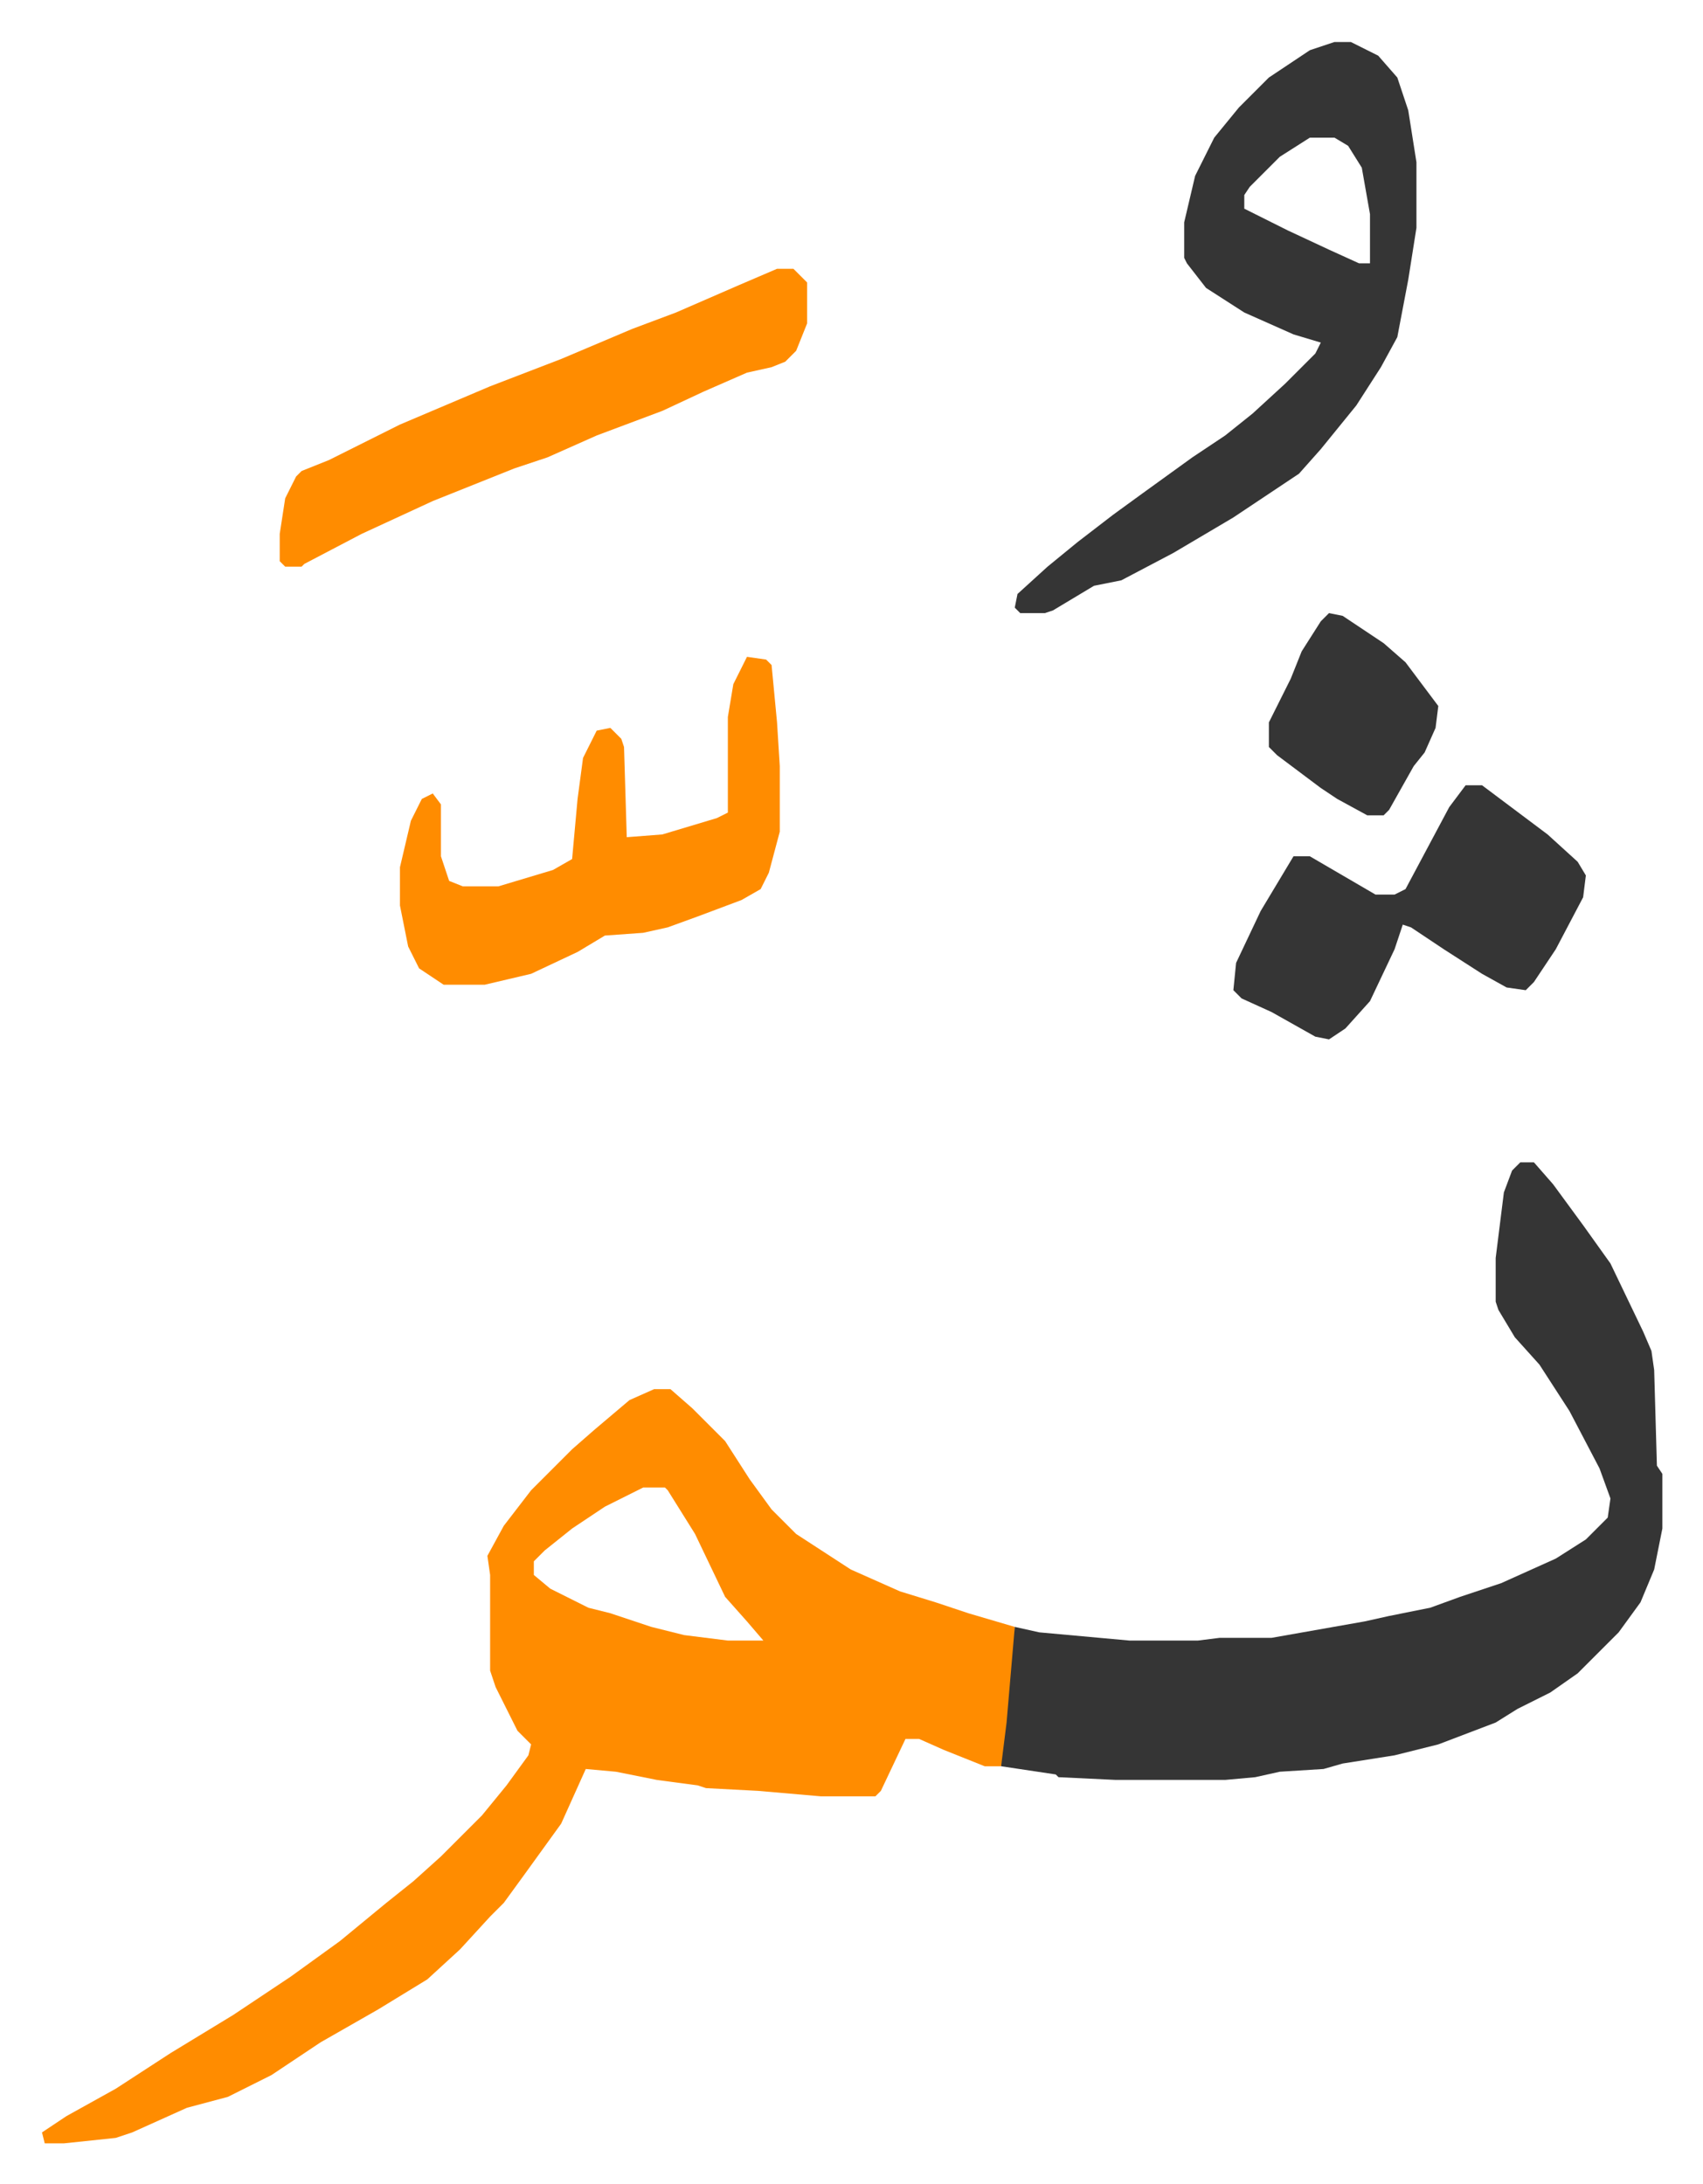
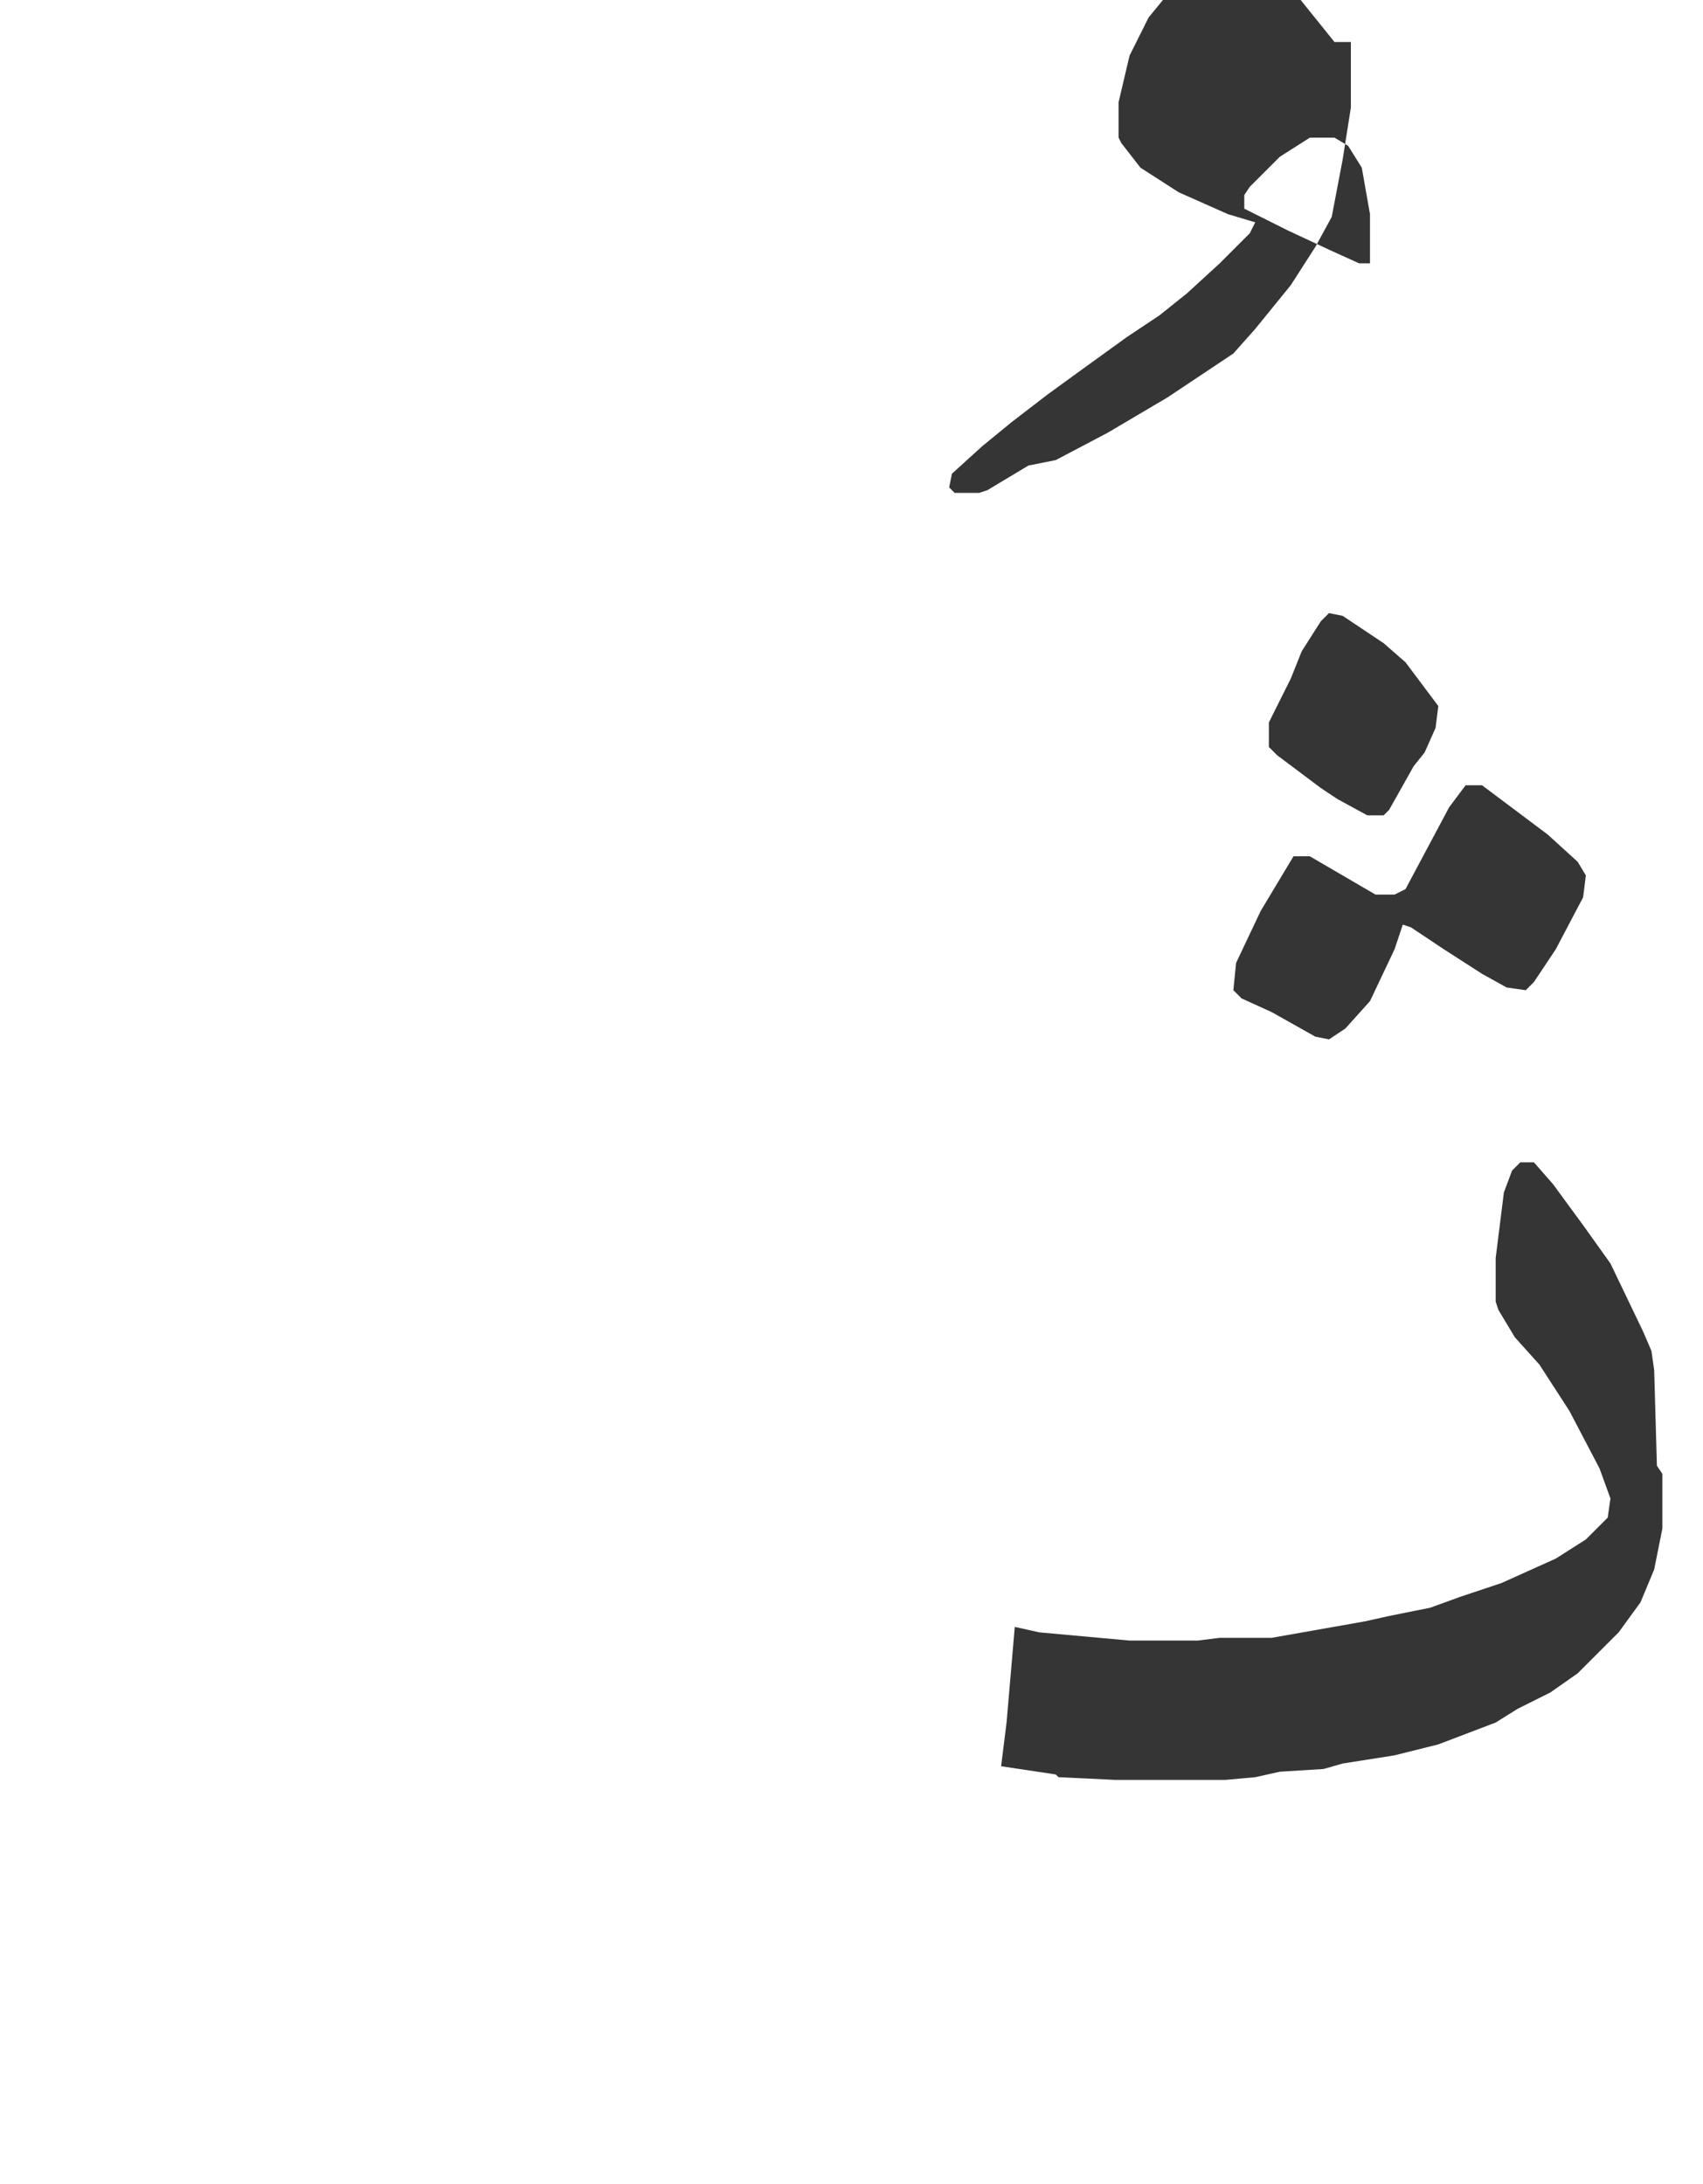
<svg xmlns="http://www.w3.org/2000/svg" role="img" viewBox="-15.37 327.63 623.24 799.24">
-   <path fill="#ff8c00" id="rule_ghunnah_2_wowels" d="M224 836h6l8 7 12 12 9 14 8 11 9 9 20 13 18 8 13 4 12 4 17 5v14l-3 28-2 9h-6l-15-6-9-4h-5l-9 19-2 2h-20l-23-2-19-1-3-1-15-2-15-3-11-1-9 20-13 18-8 11-5 5-11 12-12 11-18 11-21 12-18 12-16 8-15 4-20 9-6 2-19 2H1l-1-4 9-6 18-10 20-13 23-14 21-14 18-13 17-14 10-8 10-9 15-15 9-11 8-11 1-4-5-5-8-16-2-6v-35l-1-7 6-11 10-13 15-15 8-7 13-11zm-4 36l-14 7-12 8-10 8-4 4v5l6 5 14 7 8 2 15 5 12 3 16 2h13l-6-7-8-9-11-23-10-16-1-1z" />
-   <path fill="#353535" id="rule_normal" d="M541 753h5l7 8 11 15 10 14 12 25 3 7 1 7 1 35 2 3v20l-3 15-5 12-8 11-15 15-10 7-12 6-8 5-21 8-16 4-19 3-7 2-16 1-9 2-11 1h-40l-21-1-1-1-20-3 2-16 3-35 9 2 33 3h25l8-1h19l34-6 9-2 15-3 11-4 15-5 20-9 11-7 8-8 1-7-4-11-11-21-11-17-9-10-6-10-1-3v-16l3-24 3-8zm-68-410h6l10 5 7 8 4 12 3 19v24l-3 19-4 21-6 11-9 14-13 16-8 9-24 16-22 13-19 10-10 2-15 9-3 1h-9l-2-2 1-5 11-10 11-9 13-10 11-8 18-13 12-8 10-8 12-11 11-11 2-4-10-3-9-4-9-4-14-9-7-9-1-2v-13l4-17 7-14 9-11 11-11 15-10zm-9 35l-11 7-11 11-2 3v5l16 8 15 7 11 5h4v-18l-3-17-5-8-5-3z" />
-   <path fill="#ff8c00" id="rule_ghunnah_2_wowels" d="M258 568l7 1 2 2 2 21 1 16v24l-4 15-3 6-7 4-16 6-11 4-9 2-14 1-10 6-17 8-17 4h-15l-9-6-4-8-3-15v-14l4-17 4-8 4-2 3 4v19l3 9 5 2h13l20-6 7-4 2-22 2-15 5-10 5-1 4 4 1 3 1 33 13-1 20-6 4-2v-35l2-12zm11-142h6l5 5v15l-4 10-4 4-5 2-9 2-16 7-15 7-24 9-18 8-12 4-30 12-26 12-21 11-1 1h-6l-2-2v-10l2-13 4-8 2-2 10-4 26-13 33-14 26-10 26-11 16-6 23-10z" />
+   <path fill="#353535" id="rule_normal" d="M541 753h5l7 8 11 15 10 14 12 25 3 7 1 7 1 35 2 3v20l-3 15-5 12-8 11-15 15-10 7-12 6-8 5-21 8-16 4-19 3-7 2-16 1-9 2-11 1h-40l-21-1-1-1-20-3 2-16 3-35 9 2 33 3h25l8-1h19l34-6 9-2 15-3 11-4 15-5 20-9 11-7 8-8 1-7-4-11-11-21-11-17-9-10-6-10-1-3v-16l3-24 3-8zm-68-410h6v24l-3 19-4 21-6 11-9 14-13 16-8 9-24 16-22 13-19 10-10 2-15 9-3 1h-9l-2-2 1-5 11-10 11-9 13-10 11-8 18-13 12-8 10-8 12-11 11-11 2-4-10-3-9-4-9-4-14-9-7-9-1-2v-13l4-17 7-14 9-11 11-11 15-10zm-9 35l-11 7-11 11-2 3v5l16 8 15 7 11 5h4v-18l-3-17-5-8-5-3z" />
  <path fill="#353535" id="rule_normal" d="M521 615h6l16 12 8 6 11 10 3 5-1 8-10 19-8 12-3 3-7-1-9-5-14-9-12-8-3-1-3 9-9 19-9 10-6 4-5-1-16-9-11-5-3-3 1-10 9-19 12-20h6l24 14h7l4-2 8-15 8-15zm-50-63l5 1 15 10 8 7 12 16-1 8-4 9-4 5-9 16-2 2h-6l-11-6-6-4-16-12-3-3v-9l8-16 4-10 7-11z" />
</svg>